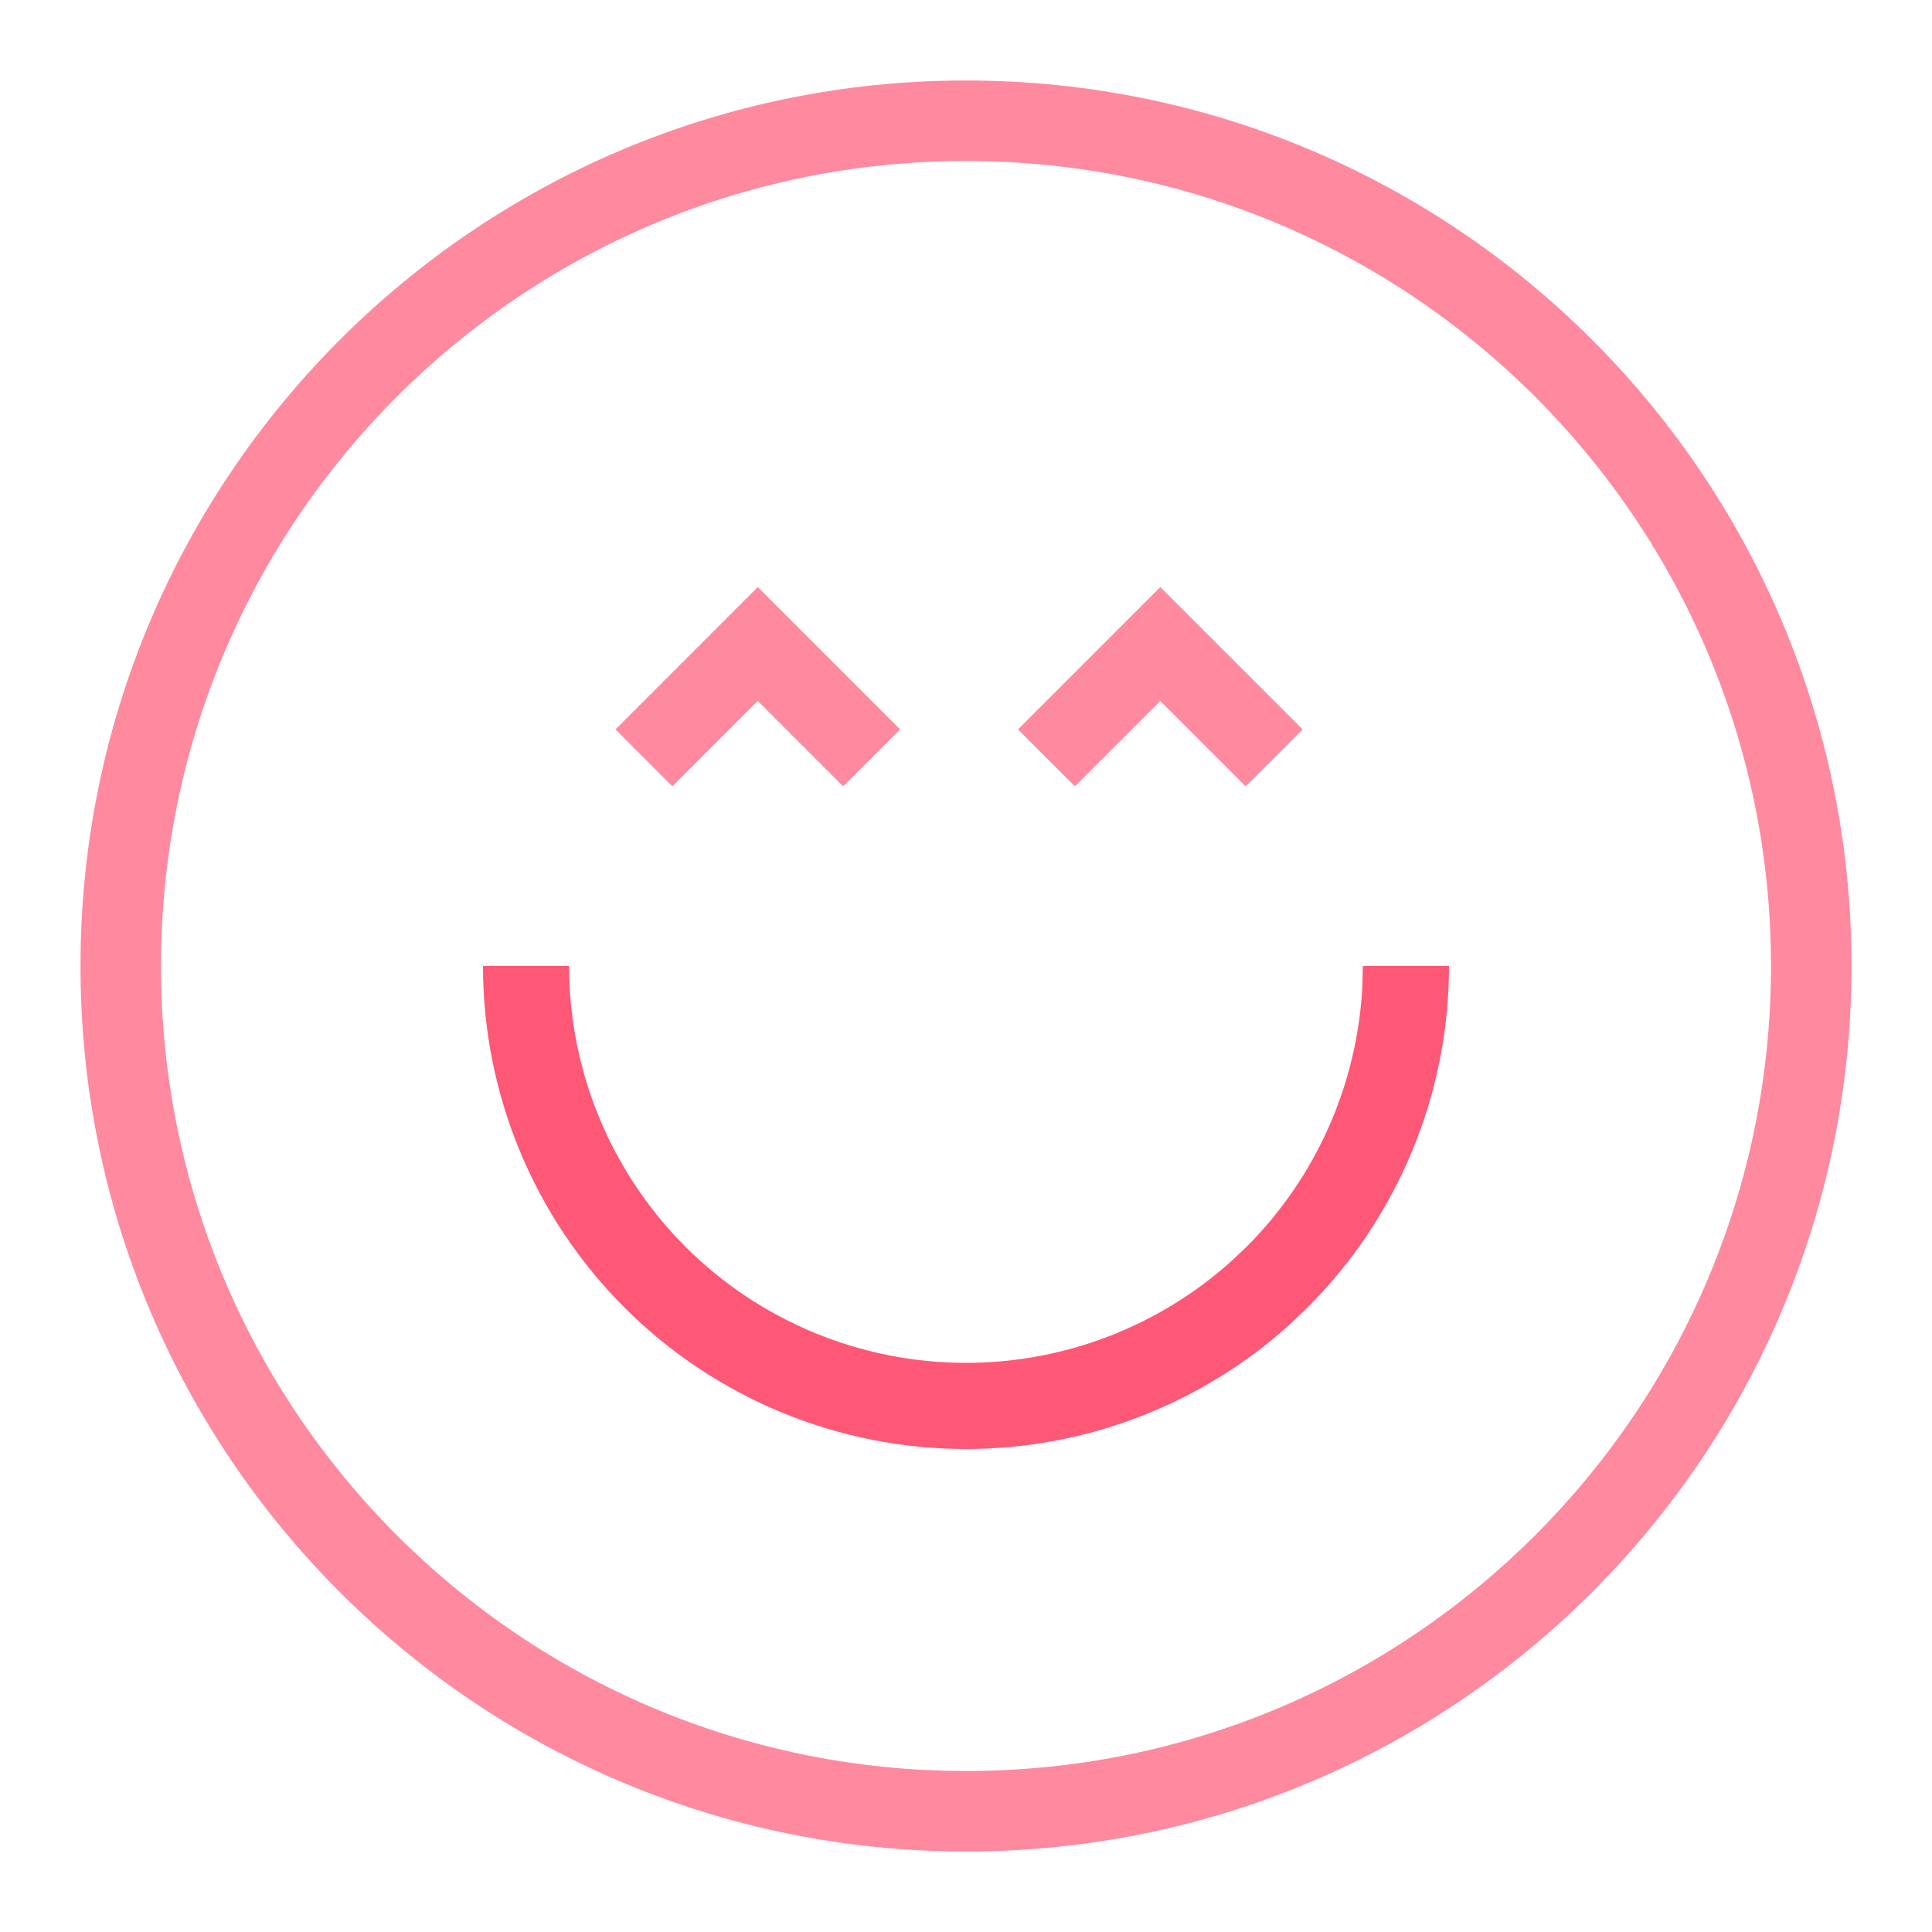
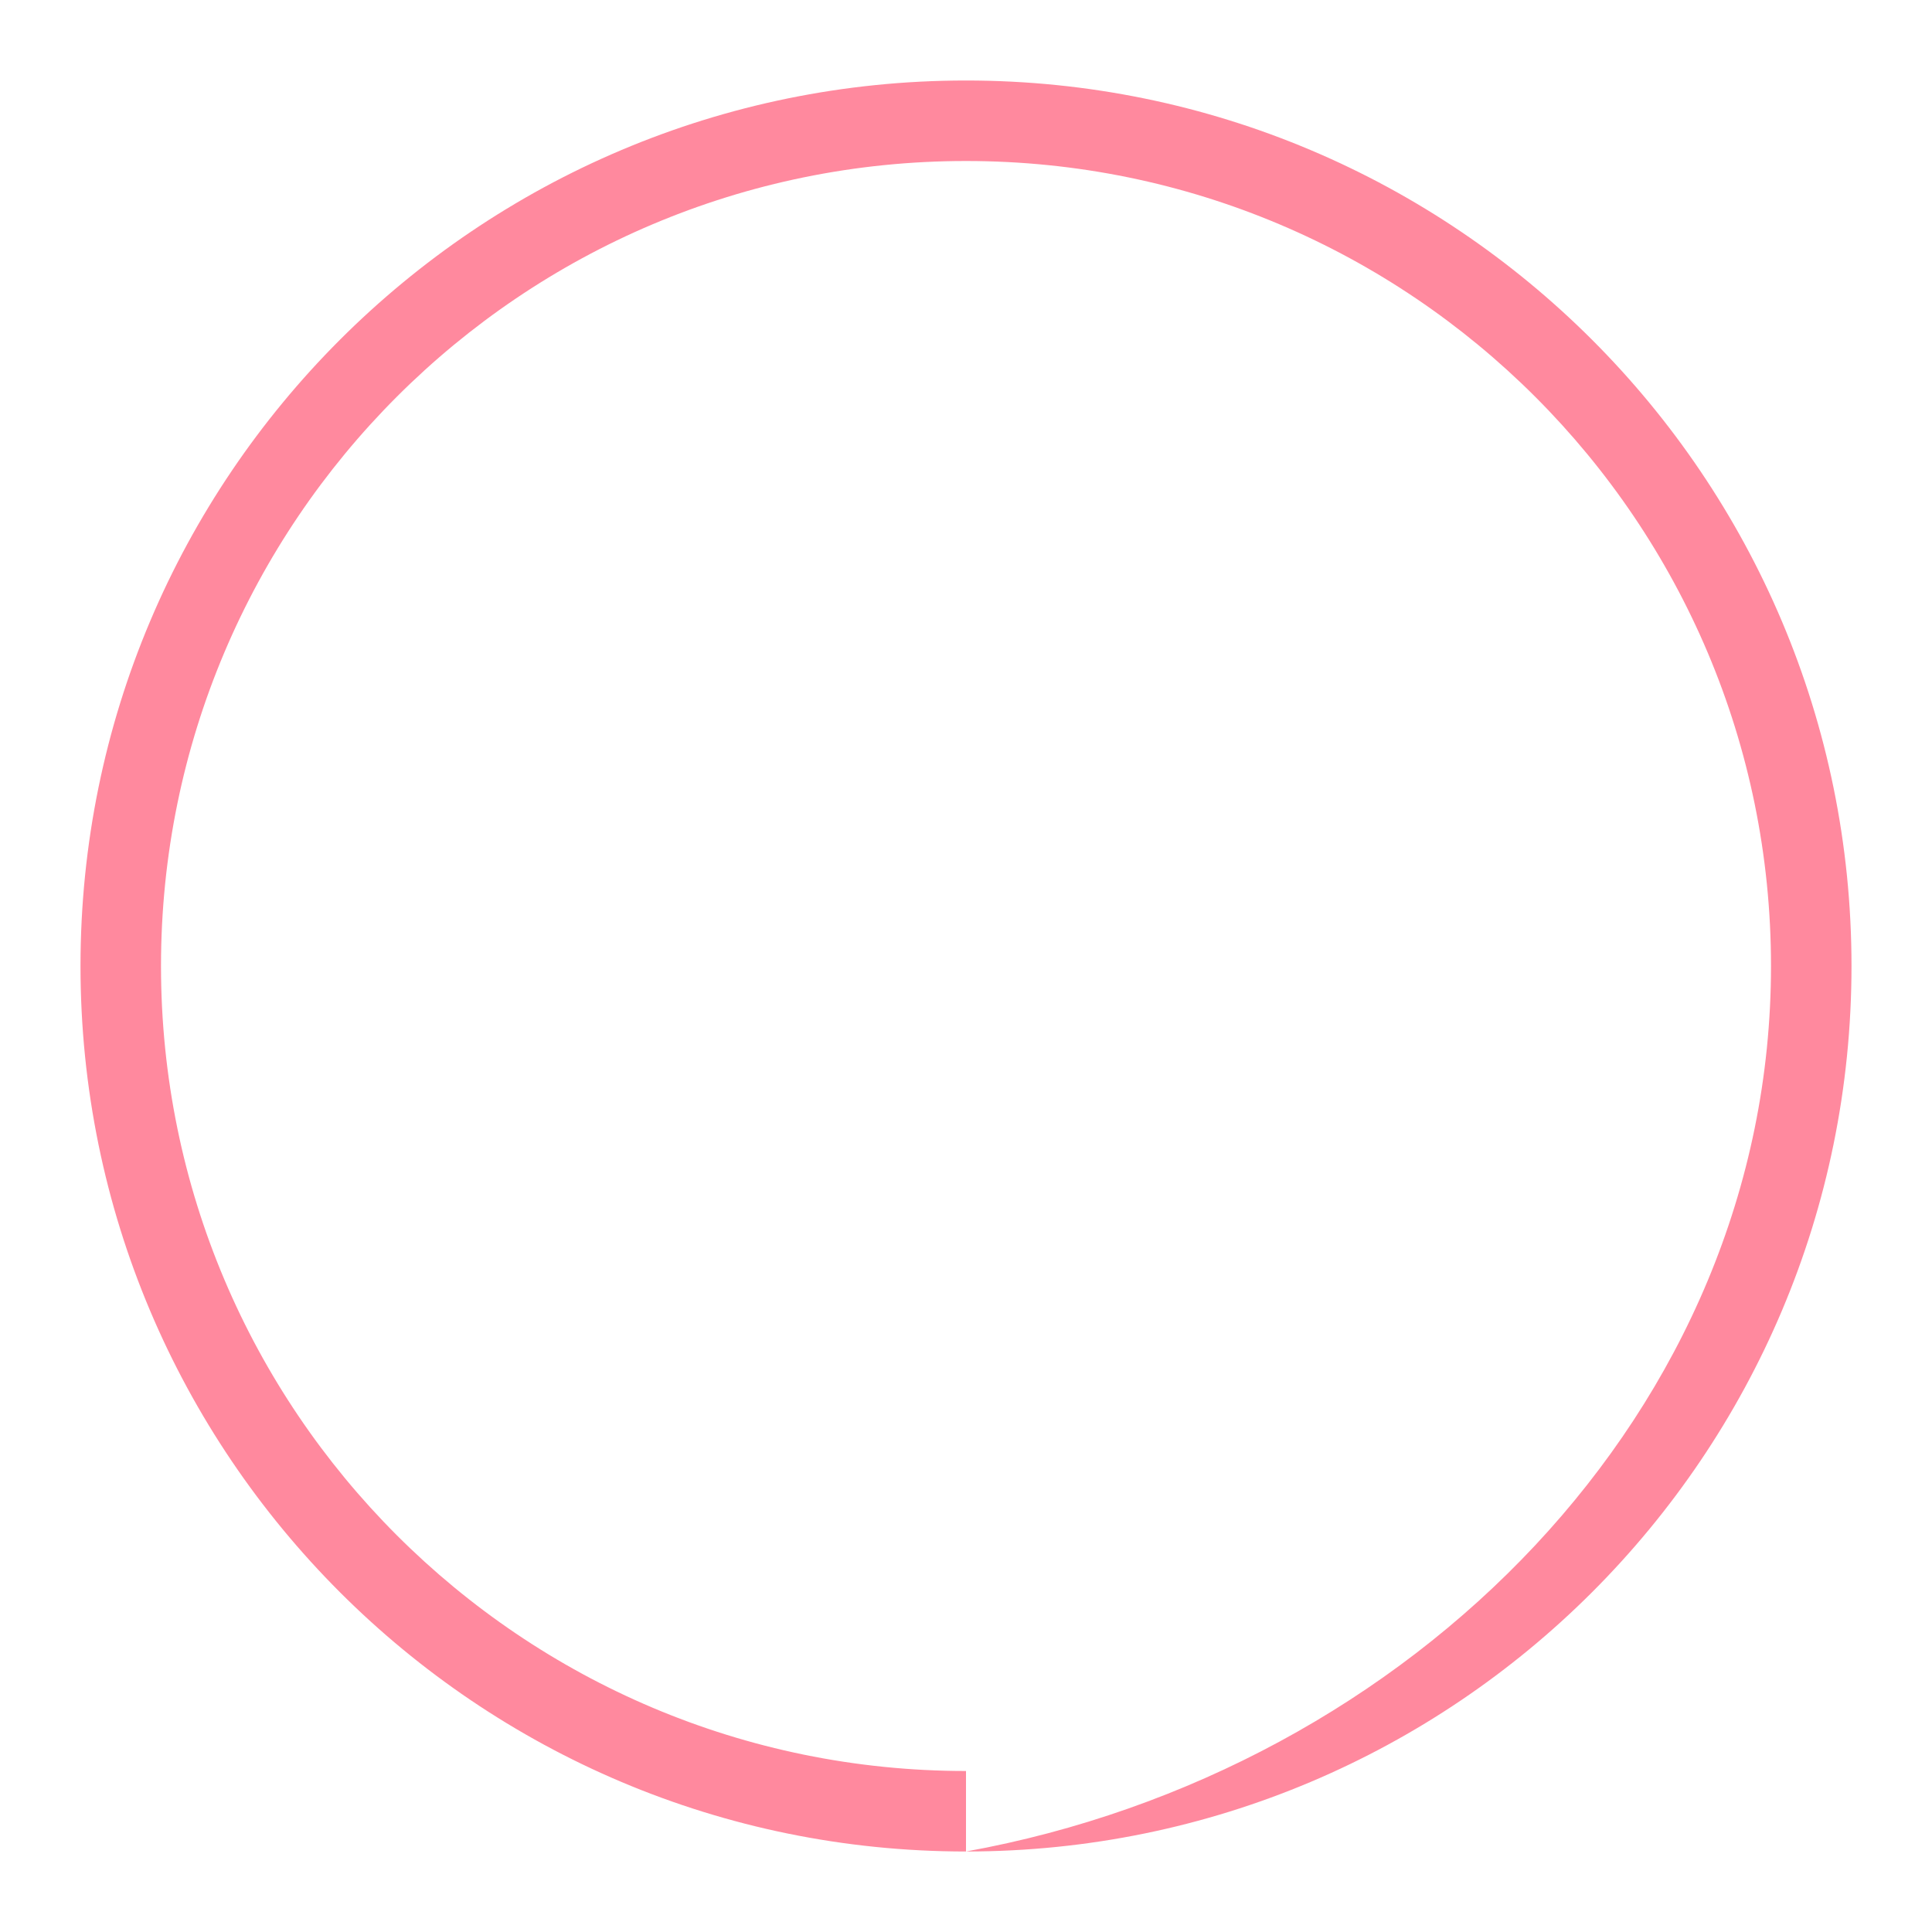
<svg xmlns="http://www.w3.org/2000/svg" width="36" height="36" viewBox="0 0 36 36" fill="none">
-   <path d="M33 18C33 9.716 26.284 3 18 3C9.716 3 3 9.716 3 18C3 26.284 9.716 33 18 33V34.5C8.887 34.5 1.5 27.113 1.5 18C1.5 8.887 8.887 1.5 18 1.5C27.113 1.5 34.5 8.887 34.5 18C34.5 27.113 27.113 34.5 18 34.5V33C26.284 33 33 26.284 33 18Z" fill="#FF5776" fill-opacity="0.7" />
-   <path d="M14.12 10.939L16.772 13.591L15.711 14.652L14.12 13.061L12.529 14.652L11.469 13.591L14.12 10.939Z" fill="#FF5776" fill-opacity="0.7" />
-   <path d="M21.62 10.939L24.272 13.591L23.211 14.652L21.62 13.061L20.029 14.652L18.969 13.591L21.62 10.939Z" fill="#FF5776" fill-opacity="0.7" />
-   <path d="M10.604 18C10.604 19.961 11.384 21.843 12.771 23.23C14.157 24.616 16.039 25.395 18 25.395C19.839 25.395 21.607 24.711 22.964 23.482L23.23 23.23C24.53 21.929 25.295 20.195 25.386 18.367L25.395 18H27C27 20.387 26.052 22.676 24.364 24.364L24.041 24.672C22.39 26.167 20.238 27 18 27C15.613 27 13.324 26.052 11.636 24.364C9.948 22.676 9 20.387 9 18H10.604Z" fill="#FF5776" />
+   <path d="M33 18C33 9.716 26.284 3 18 3C9.716 3 3 9.716 3 18C3 26.284 9.716 33 18 33V34.5C8.887 34.5 1.5 27.113 1.5 18C1.5 8.887 8.887 1.5 18 1.5C27.113 1.5 34.5 8.887 34.5 18C34.5 27.113 27.113 34.5 18 34.5C26.284 33 33 26.284 33 18Z" fill="#FF5776" fill-opacity="0.7" />
</svg>